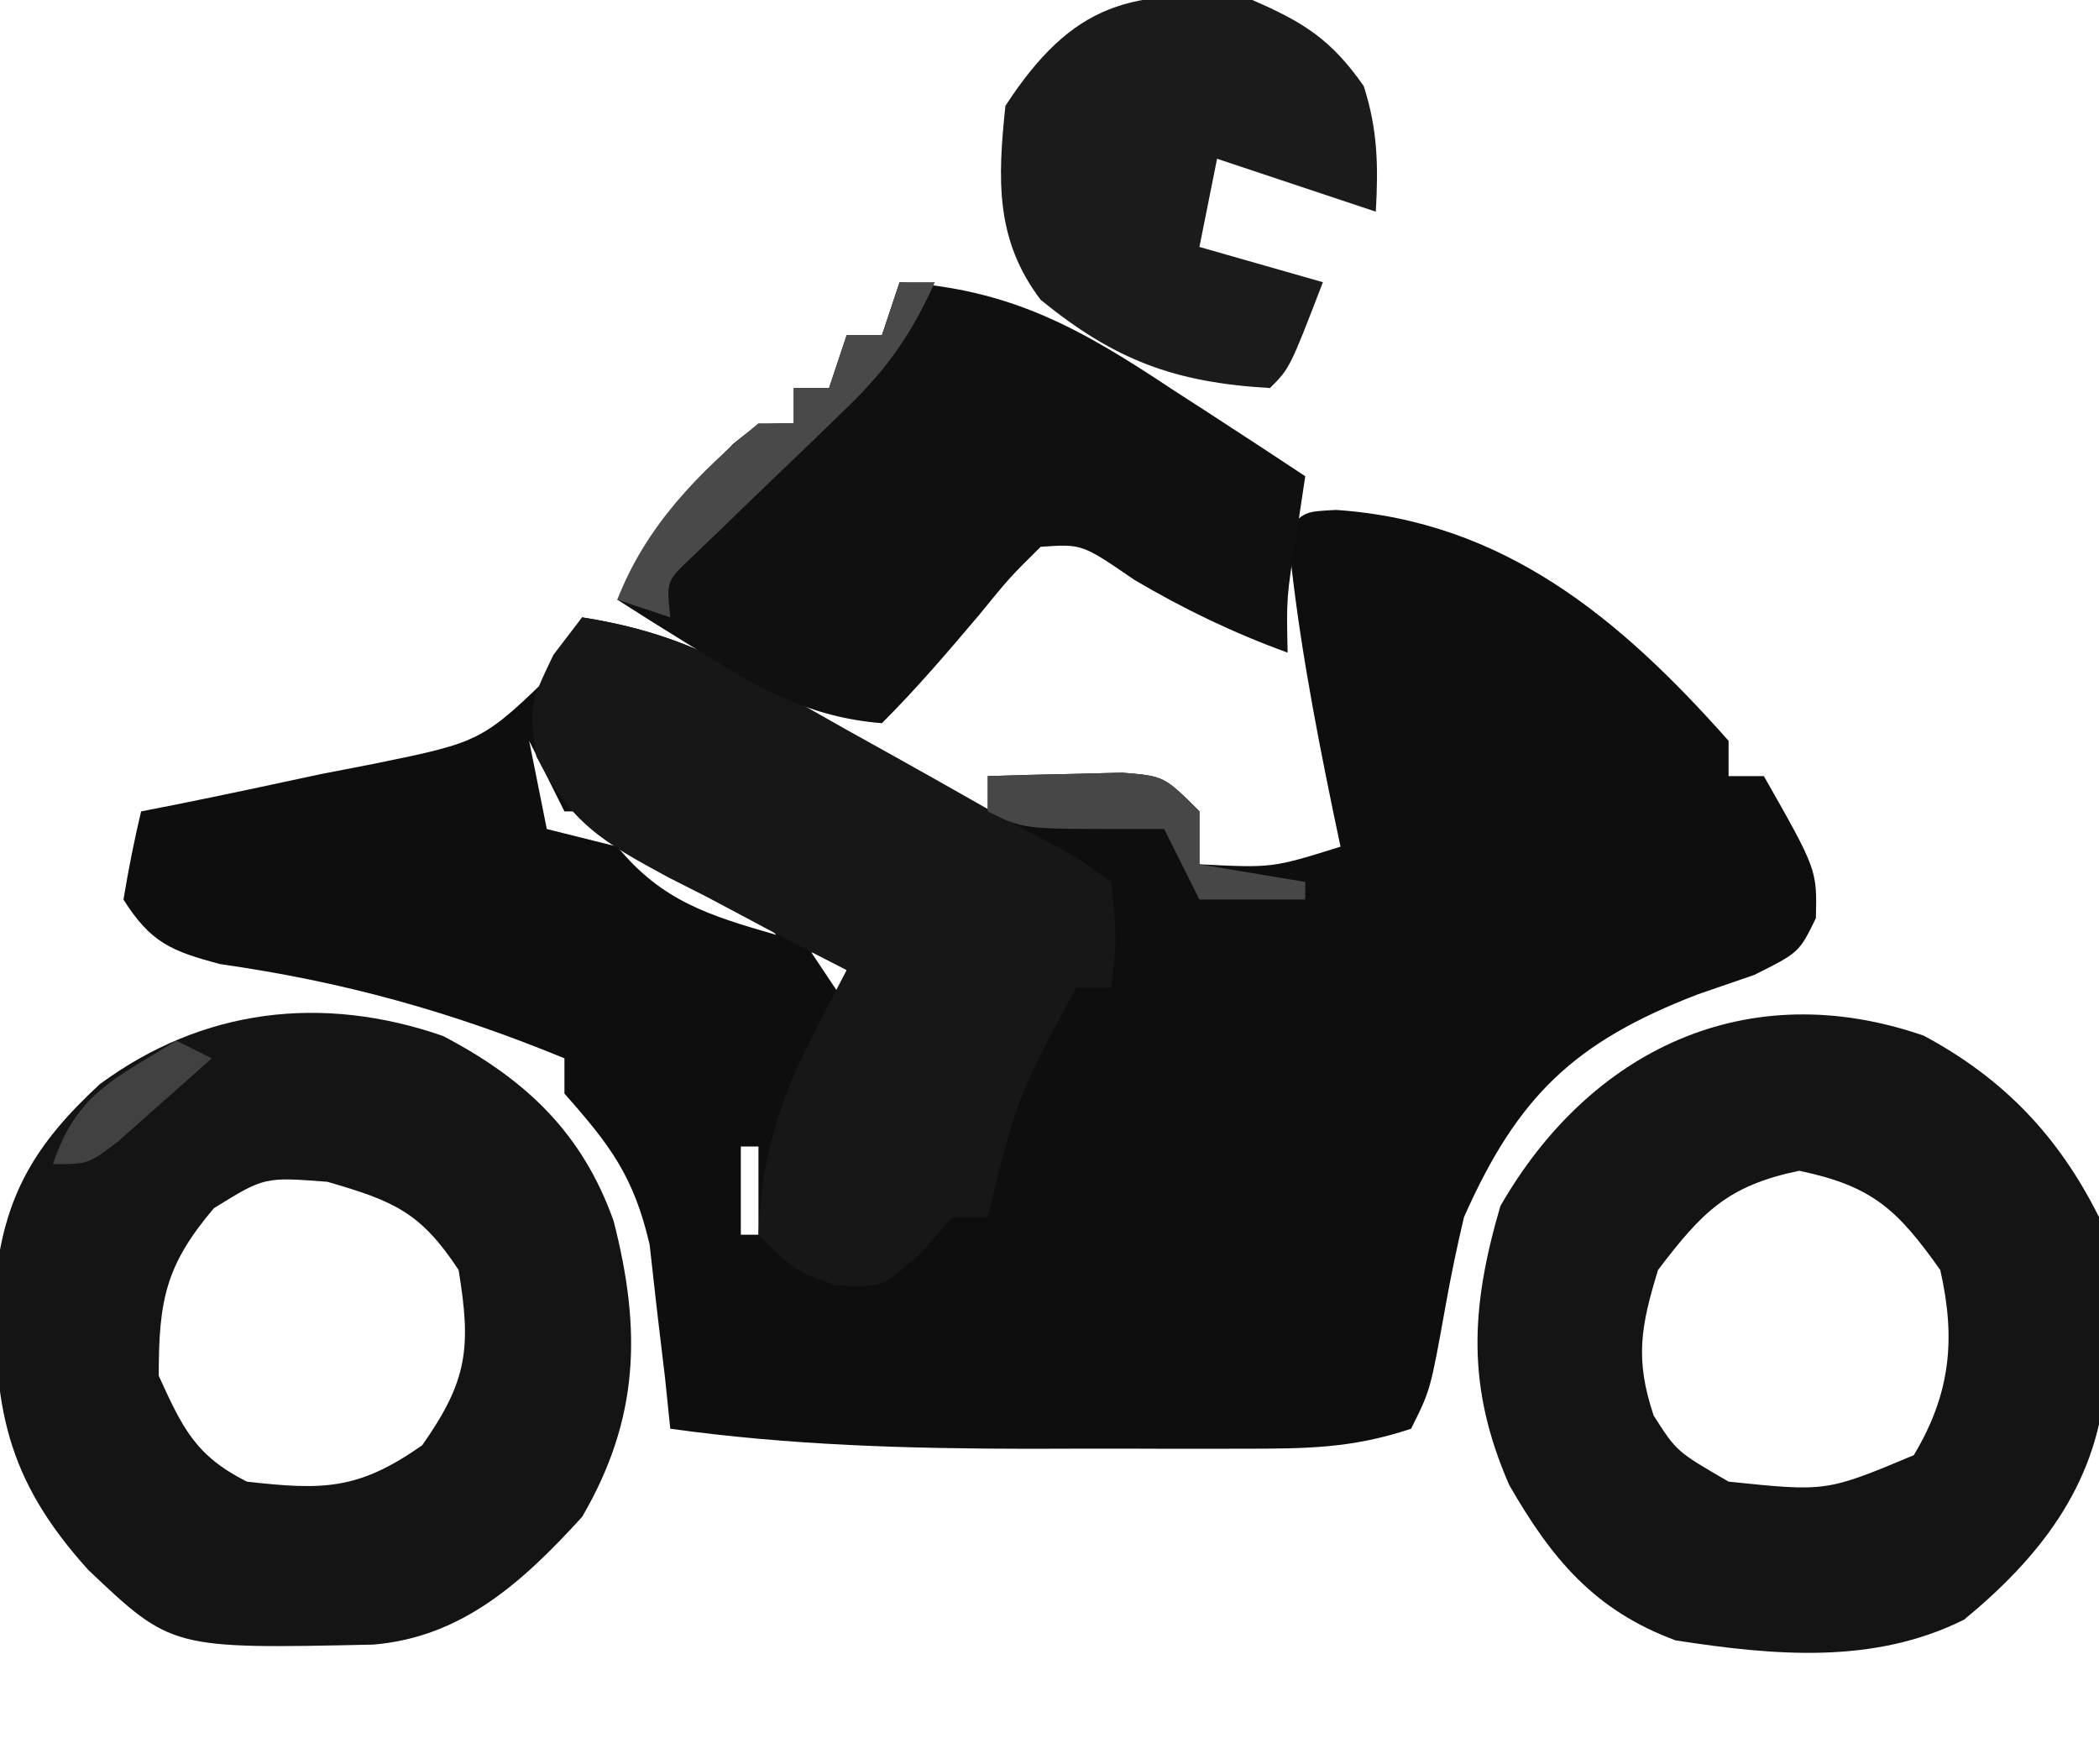
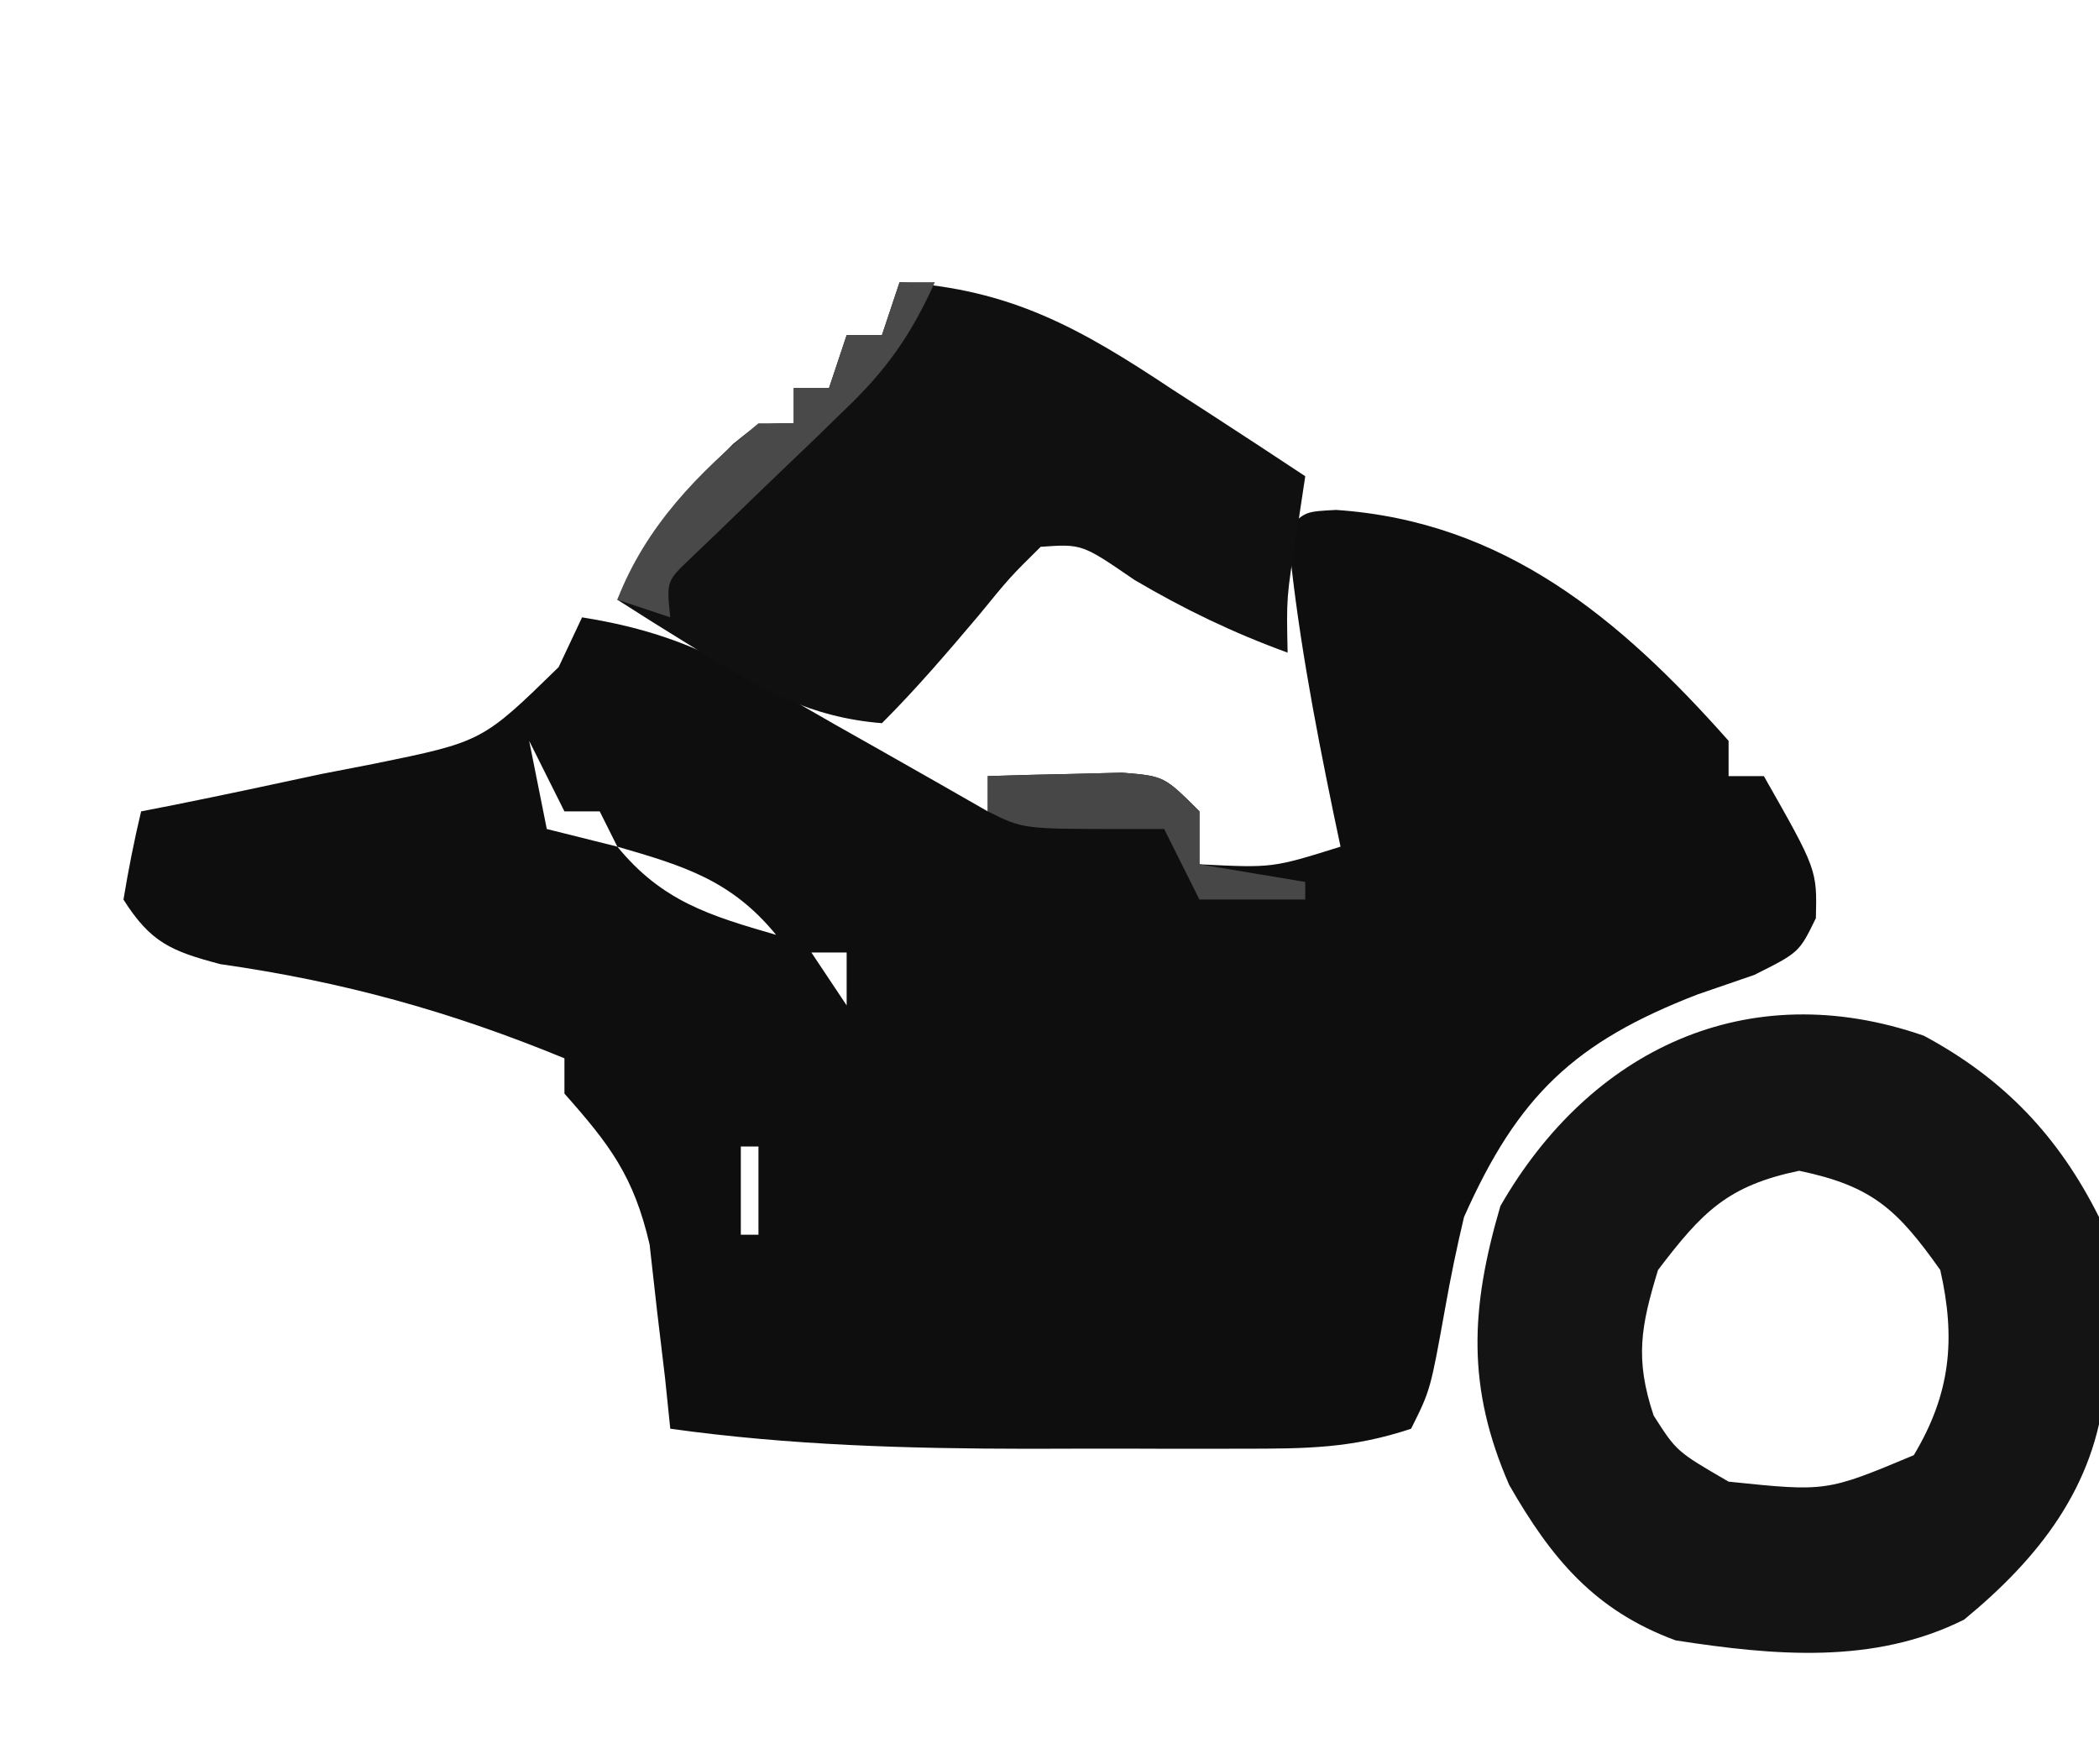
<svg xmlns="http://www.w3.org/2000/svg" version="1.1" width="119" height="100">
  <path d="M0 0 C9.51 0.644 16.099 6.15 22.25 13.09 C22.25 13.75 22.25 14.41 22.25 15.09 C22.91 15.09 23.57 15.09 24.25 15.09 C27.267 20.4 27.267 20.4 27.199 23.145 C26.25 25.09 26.25 25.09 23.703 26.363 C22.646 26.727 21.589 27.09 20.5 27.465 C13.516 30.16 10.305 33.213 7.25 40.09 C6.846 41.787 6.493 43.497 6.188 45.215 C5.347 49.895 5.347 49.895 4.25 52.09 C0.866 53.218 -1.723 53.219 -5.289 53.223 C-6.592 53.224 -7.896 53.225 -9.238 53.227 C-9.918 53.224 -10.599 53.222 -11.299 53.22 C-13.347 53.215 -15.394 53.22 -17.441 53.227 C-24.296 53.22 -30.959 53.034 -37.75 52.09 C-37.848 51.137 -37.946 50.185 -38.047 49.203 C-38.196 47.949 -38.346 46.695 -38.5 45.402 C-38.639 44.161 -38.778 42.92 -38.922 41.641 C-39.822 37.78 -41.158 36.014 -43.75 33.09 C-43.75 32.43 -43.75 31.77 -43.75 31.09 C-50.232 28.421 -56.324 26.738 -63.262 25.75 C-66.044 25.012 -67.207 24.528 -68.75 22.09 C-68.473 20.413 -68.144 18.743 -67.75 17.09 C-66.827 16.91 -66.827 16.91 -65.886 16.726 C-63.085 16.164 -60.293 15.565 -57.5 14.965 C-56.048 14.683 -56.048 14.683 -54.566 14.395 C-48.408 13.139 -48.408 13.139 -44.078 8.91 C-43.64 7.979 -43.202 7.049 -42.75 6.09 C-39.176 6.664 -36.466 7.589 -33.324 9.375 C-32.528 9.823 -31.732 10.271 -30.912 10.732 C-30.095 11.201 -29.279 11.67 -28.438 12.152 C-27.602 12.625 -26.766 13.097 -25.904 13.584 C-23.849 14.747 -21.798 15.915 -19.75 17.09 C-19.75 16.43 -19.75 15.77 -19.75 15.09 C-18.125 15.036 -16.5 14.997 -14.875 14.965 C-13.518 14.93 -13.518 14.93 -12.133 14.895 C-9.75 15.09 -9.75 15.09 -7.75 17.09 C-7.75 18.08 -7.75 19.07 -7.75 20.09 C-3.609 20.3 -3.609 20.3 0.25 19.09 C0.117 18.461 -0.016 17.832 -0.152 17.184 C-1.257 11.831 -2.255 6.536 -2.75 1.09 C-1.75 0.09 -1.75 0.09 0 0 Z M-45.75 13.09 C-45.42 14.74 -45.09 16.39 -44.75 18.09 C-42.77 18.585 -42.77 18.585 -40.75 19.09 C-41.08 18.43 -41.41 17.77 -41.75 17.09 C-42.41 17.09 -43.07 17.09 -43.75 17.09 C-44.41 15.77 -45.07 14.45 -45.75 13.09 Z M-40.75 19.09 C-38.22 22.182 -35.525 22.999 -31.75 24.09 C-34.28 20.998 -36.975 20.181 -40.75 19.09 Z M-14.75 20.09 C-13.75 23.09 -13.75 23.09 -13.75 23.09 Z M-29.75 25.09 C-28.76 26.575 -28.76 26.575 -27.75 28.09 C-27.75 27.1 -27.75 26.11 -27.75 25.09 C-28.41 25.09 -29.07 25.09 -29.75 25.09 Z M-14.75 25.09 C-13.75 27.09 -13.75 27.09 -13.75 27.09 Z M-15.75 27.09 C-14.75 29.09 -14.75 29.09 -14.75 29.09 Z M-29.75 28.09 C-28.75 30.09 -28.75 30.09 -28.75 30.09 Z M-16.75 29.09 C-15.75 31.09 -15.75 31.09 -15.75 31.09 Z M-30.75 30.09 C-29.75 32.09 -29.75 32.09 -29.75 32.09 Z M-17.75 31.09 C-16.75 33.09 -16.75 33.09 -16.75 33.09 Z M-31.75 32.09 C-30.75 34.09 -30.75 34.09 -30.75 34.09 Z M-18.75 33.09 C-17.75 35.09 -17.75 35.09 -17.75 35.09 Z M-32.75 34.09 C-31.75 36.09 -31.75 36.09 -31.75 36.09 Z M-19.75 35.09 C-18.75 37.09 -18.75 37.09 -18.75 37.09 Z M-33.75 36.09 C-33.75 37.74 -33.75 39.39 -33.75 41.09 C-33.42 41.09 -33.09 41.09 -32.75 41.09 C-32.75 39.44 -32.75 37.79 -32.75 36.09 C-33.08 36.09 -33.41 36.09 -33.75 36.09 Z M-22.75 40.09 C-21.75 42.09 -21.75 42.09 -21.75 42.09 Z " fill="#0E0E0E" transform="translate(75.75,28.91)" />
-   <path d="M0 0 C4.684 2.452 7.9 5.492 9.672 10.492 C11.255 16.653 11.137 21.692 7.883 27.266 C4.547 30.924 1.108 34.078 -3.945 34.504 C-15.388 34.752 -15.388 34.752 -20.117 30.266 C-24.854 25.016 -25.487 20.944 -25.387 14.055 C-24.901 9.032 -23.117 6.115 -19.457 2.73 C-13.64 -1.557 -6.849 -2.376 0 0 Z M-12.992 9.766 C-15.752 13.013 -16.117 15.029 -16.117 19.266 C-14.772 22.213 -14.032 23.808 -11.117 25.266 C-6.784 25.756 -4.797 25.743 -1.18 23.203 C1.403 19.525 1.604 17.673 0.883 13.266 C-1.272 9.99 -2.781 9.363 -6.555 8.266 C-10.131 7.991 -10.131 7.991 -12.992 9.766 Z " fill="#141414" transform="translate(25.117,58.734)" />
  <path d="M0 0 C4.538 2.436 7.64 5.702 9.93 10.281 C10.079 12.382 10.151 14.488 10.18 16.594 C10.205 17.724 10.231 18.855 10.258 20.02 C9.698 25.586 6.522 29.615 2.285 33.102 C-2.848 35.673 -8.533 35.135 -14.07 34.281 C-18.669 32.586 -21.109 29.647 -23.508 25.469 C-25.922 19.934 -25.715 15.482 -24.008 9.656 C-18.931 0.812 -10.026 -3.481 0 0 Z M-15.07 13.281 C-16.053 16.491 -16.384 18.341 -15.32 21.531 C-14.019 23.571 -14.019 23.571 -11.07 25.281 C-5.523 25.855 -5.523 25.855 -0.57 23.781 C1.521 20.295 1.817 17.179 0.93 13.281 C-1.508 9.84 -2.928 8.519 -7.07 7.656 C-11.139 8.504 -12.573 9.999 -15.07 13.281 Z " fill="#141414" transform="translate(109.07,58.719)" />
-   <path d="M0 0 C3.673 0.583 6.448 1.585 9.688 3.398 C10.983 4.118 10.983 4.118 12.305 4.852 C13.639 5.606 13.639 5.606 15 6.375 C16.334 7.117 16.334 7.117 17.695 7.875 C19.399 8.826 21.099 9.784 22.794 10.75 C24.549 11.745 26.324 12.705 28.105 13.652 C28.731 14.097 29.356 14.542 30 15 C30.312 18.188 30.312 18.188 30 21 C29.34 21 28.68 21 28 21 C24.668 27.2 24.668 27.2 23 34 C22.34 34 21.68 34 21 34 C20.103 35.021 20.103 35.021 19.188 36.062 C17 38 17 38 14.375 37.875 C12 37 12 37 10 35 C10.17 30.742 11.12 27.495 13.055 23.758 C13.6 22.697 13.6 22.697 14.156 21.614 C14.434 21.081 14.713 20.549 15 20 C13.868 19.42 12.736 18.84 11.57 18.242 C10.088 17.454 8.606 16.665 7.125 15.875 C6.379 15.496 5.632 15.117 4.863 14.727 C1.192 12.742 -0.654 11.678 -2.594 7.875 C-3 5 -3 5 -1.625 2.125 C-1.089 1.424 -0.552 0.723 0 0 Z " fill="#171717" transform="translate(33,35)" />
  <path d="M0 0 C6.301 0.389 10.238 2.604 15.438 6.062 C16.535 6.771 16.535 6.771 17.654 7.494 C19.443 8.652 21.223 9.824 23 11 C22.835 12.093 22.67 13.186 22.5 14.312 C21.933 17.875 21.933 17.875 22 21 C18.915 19.878 16.132 18.538 13.312 16.875 C10.344 14.836 10.344 14.836 8 15 C6.261 16.719 6.261 16.719 4.5 18.875 C2.711 20.99 0.96 23.04 -1 25 C-5.064 24.675 -7.9 23.076 -11.312 20.938 C-12.196 20.39 -13.079 19.842 -13.988 19.277 C-14.652 18.856 -15.316 18.434 -16 18 C-14.685 15.092 -13.266 12.994 -11 10.75 C-10.484 10.229 -9.969 9.708 -9.438 9.172 C-8 8 -8 8 -6 8 C-6 7.34 -6 6.68 -6 6 C-5.34 6 -4.68 6 -4 6 C-3.67 5.01 -3.34 4.02 -3 3 C-2.34 3 -1.68 3 -1 3 C-0.67 2.01 -0.34 1.02 0 0 Z " fill="#101010" transform="translate(51,16)" />
-   <path d="M0 0 C2.944 1.28 4.478 2.255 6.312 4.875 C7.113 7.348 7.144 9.416 7 12 C4.03 11.01 1.06 10.02 -2 9 C-2.33 10.65 -2.66 12.3 -3 14 C-0.69 14.66 1.62 15.32 4 16 C2.125 20.875 2.125 20.875 1 22 C-4.422 21.681 -7.785 20.431 -12 17 C-14.585 13.592 -14.438 10.159 -14 6 C-10.189 0.156 -6.812 -0.732 0 0 Z " fill="#1B1B1B" transform="translate(71,0)" />
  <path d="M0 0 C0.66 0 1.32 0 2 0 C0.683 2.931 -0.721 4.947 -3.039 7.164 C-3.619 7.729 -4.199 8.293 -4.797 8.875 C-5.4 9.453 -6.003 10.03 -6.625 10.625 C-7.83 11.779 -9.031 12.938 -10.227 14.102 C-10.758 14.61 -11.29 15.119 -11.838 15.643 C-13.217 16.956 -13.217 16.956 -13 19 C-13.99 18.67 -14.98 18.34 -16 18 C-14.409 13.864 -11.395 10.768 -8 8 C-7.34 8 -6.68 8 -6 8 C-6 7.34 -6 6.68 -6 6 C-5.34 6 -4.68 6 -4 6 C-3.67 5.01 -3.34 4.02 -3 3 C-2.34 3 -1.68 3 -1 3 C-0.67 2.01 -0.34 1.02 0 0 Z " fill="#494949" transform="translate(51,16)" />
  <path d="M0 0 C1.625 -0.054 3.25 -0.093 4.875 -0.125 C5.78 -0.148 6.685 -0.171 7.617 -0.195 C10 0 10 0 12 2 C12 2.99 12 3.98 12 5 C14.97 5.495 14.97 5.495 18 6 C18 6.33 18 6.66 18 7 C16.02 7 14.04 7 12 7 C11.34 5.68 10.68 4.36 10 3 C9.237 3 8.474 3 7.688 3 C2 3 2 3 0 2 C0 1.34 0 0.68 0 0 Z " fill="#474747" transform="translate(56,44)" />
-   <path d="M0 0 C0.66 0.33 1.32 0.66 2 1 C0.88 2.006 -0.246 3.005 -1.375 4 C-2.001 4.557 -2.628 5.114 -3.273 5.688 C-5 7 -5 7 -7 7 C-5.667 3 -3.504 2.162 0 0 Z " fill="#414141" transform="translate(10,59)" />
</svg>